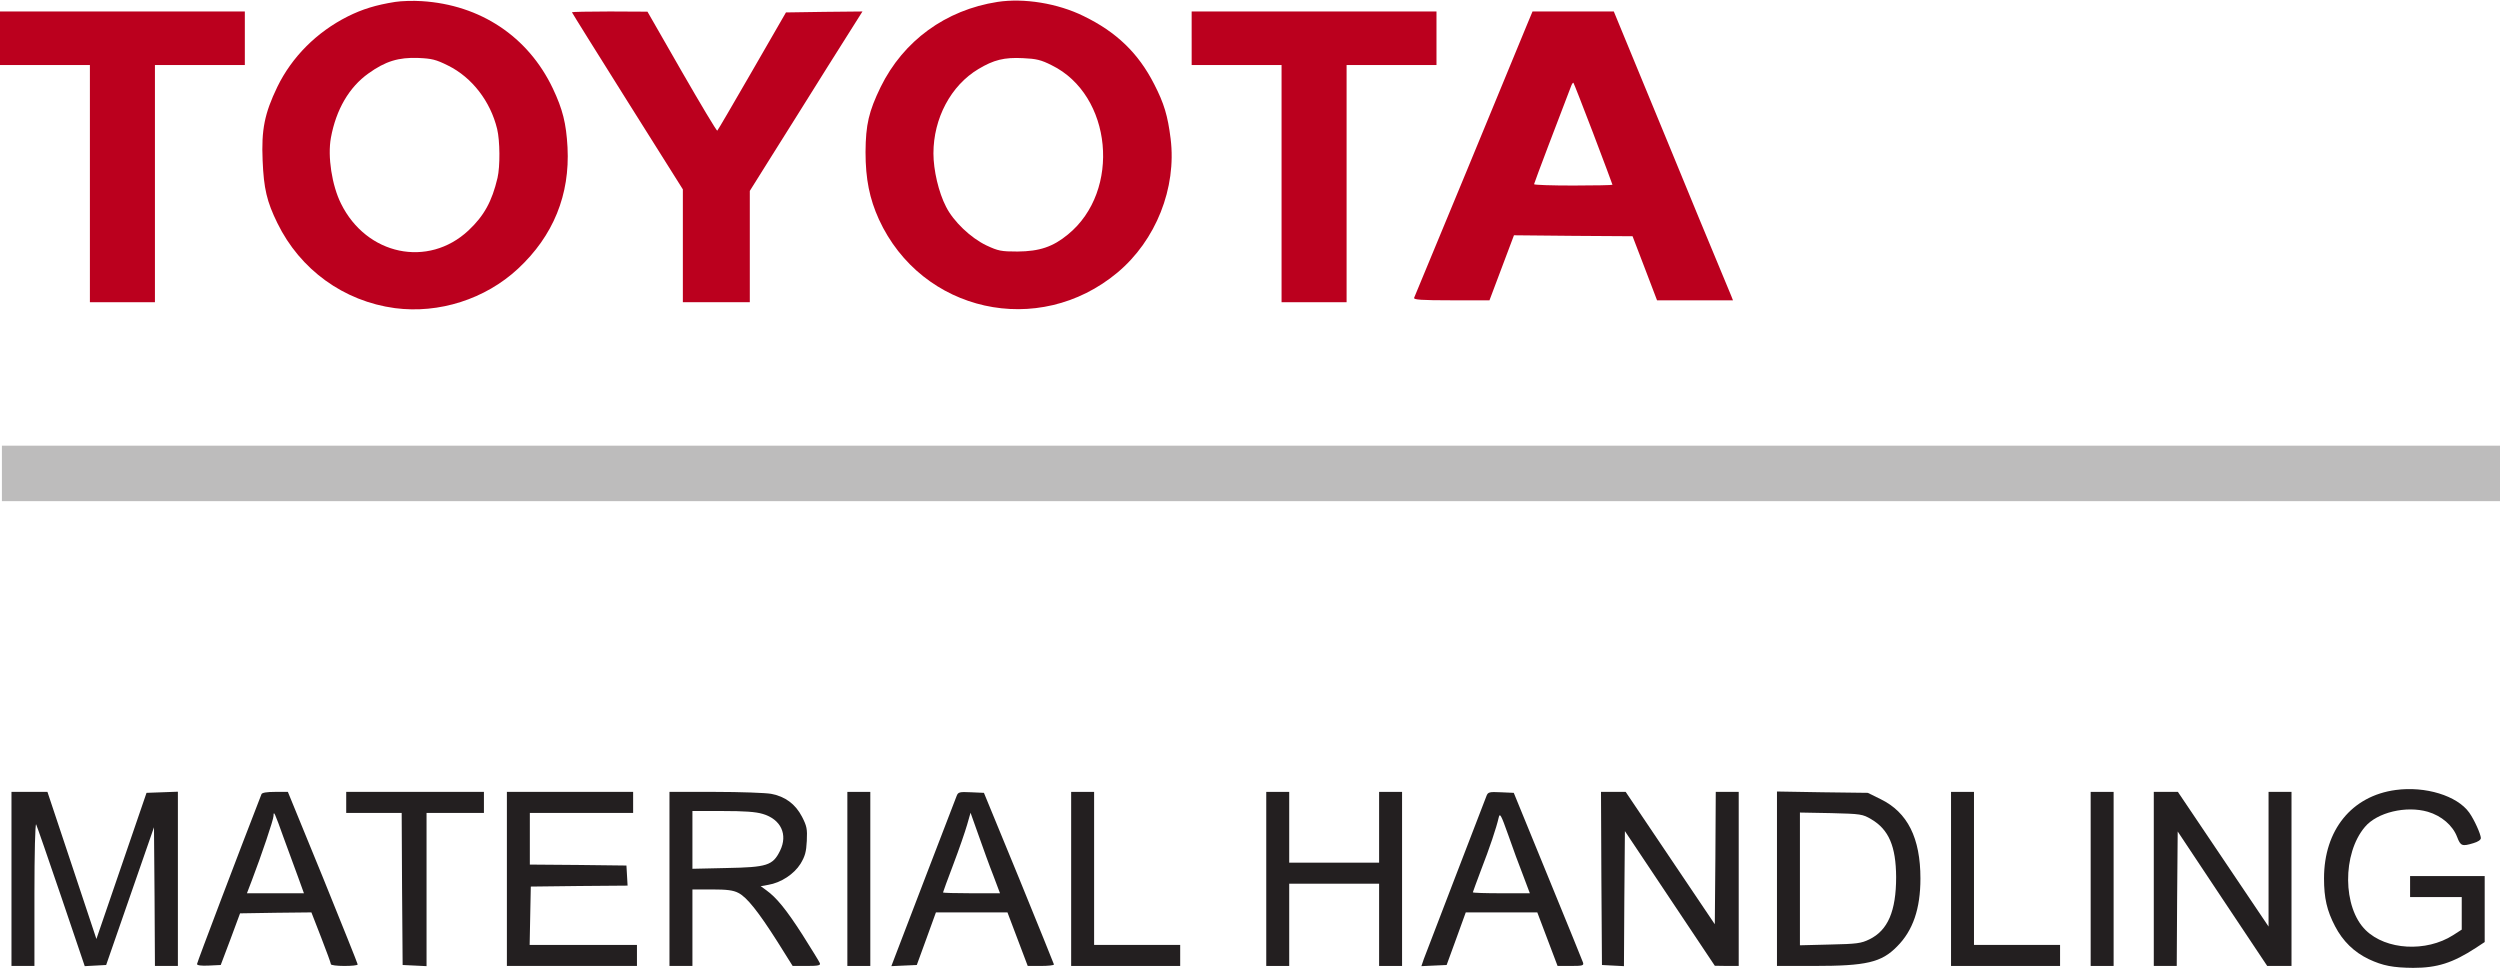
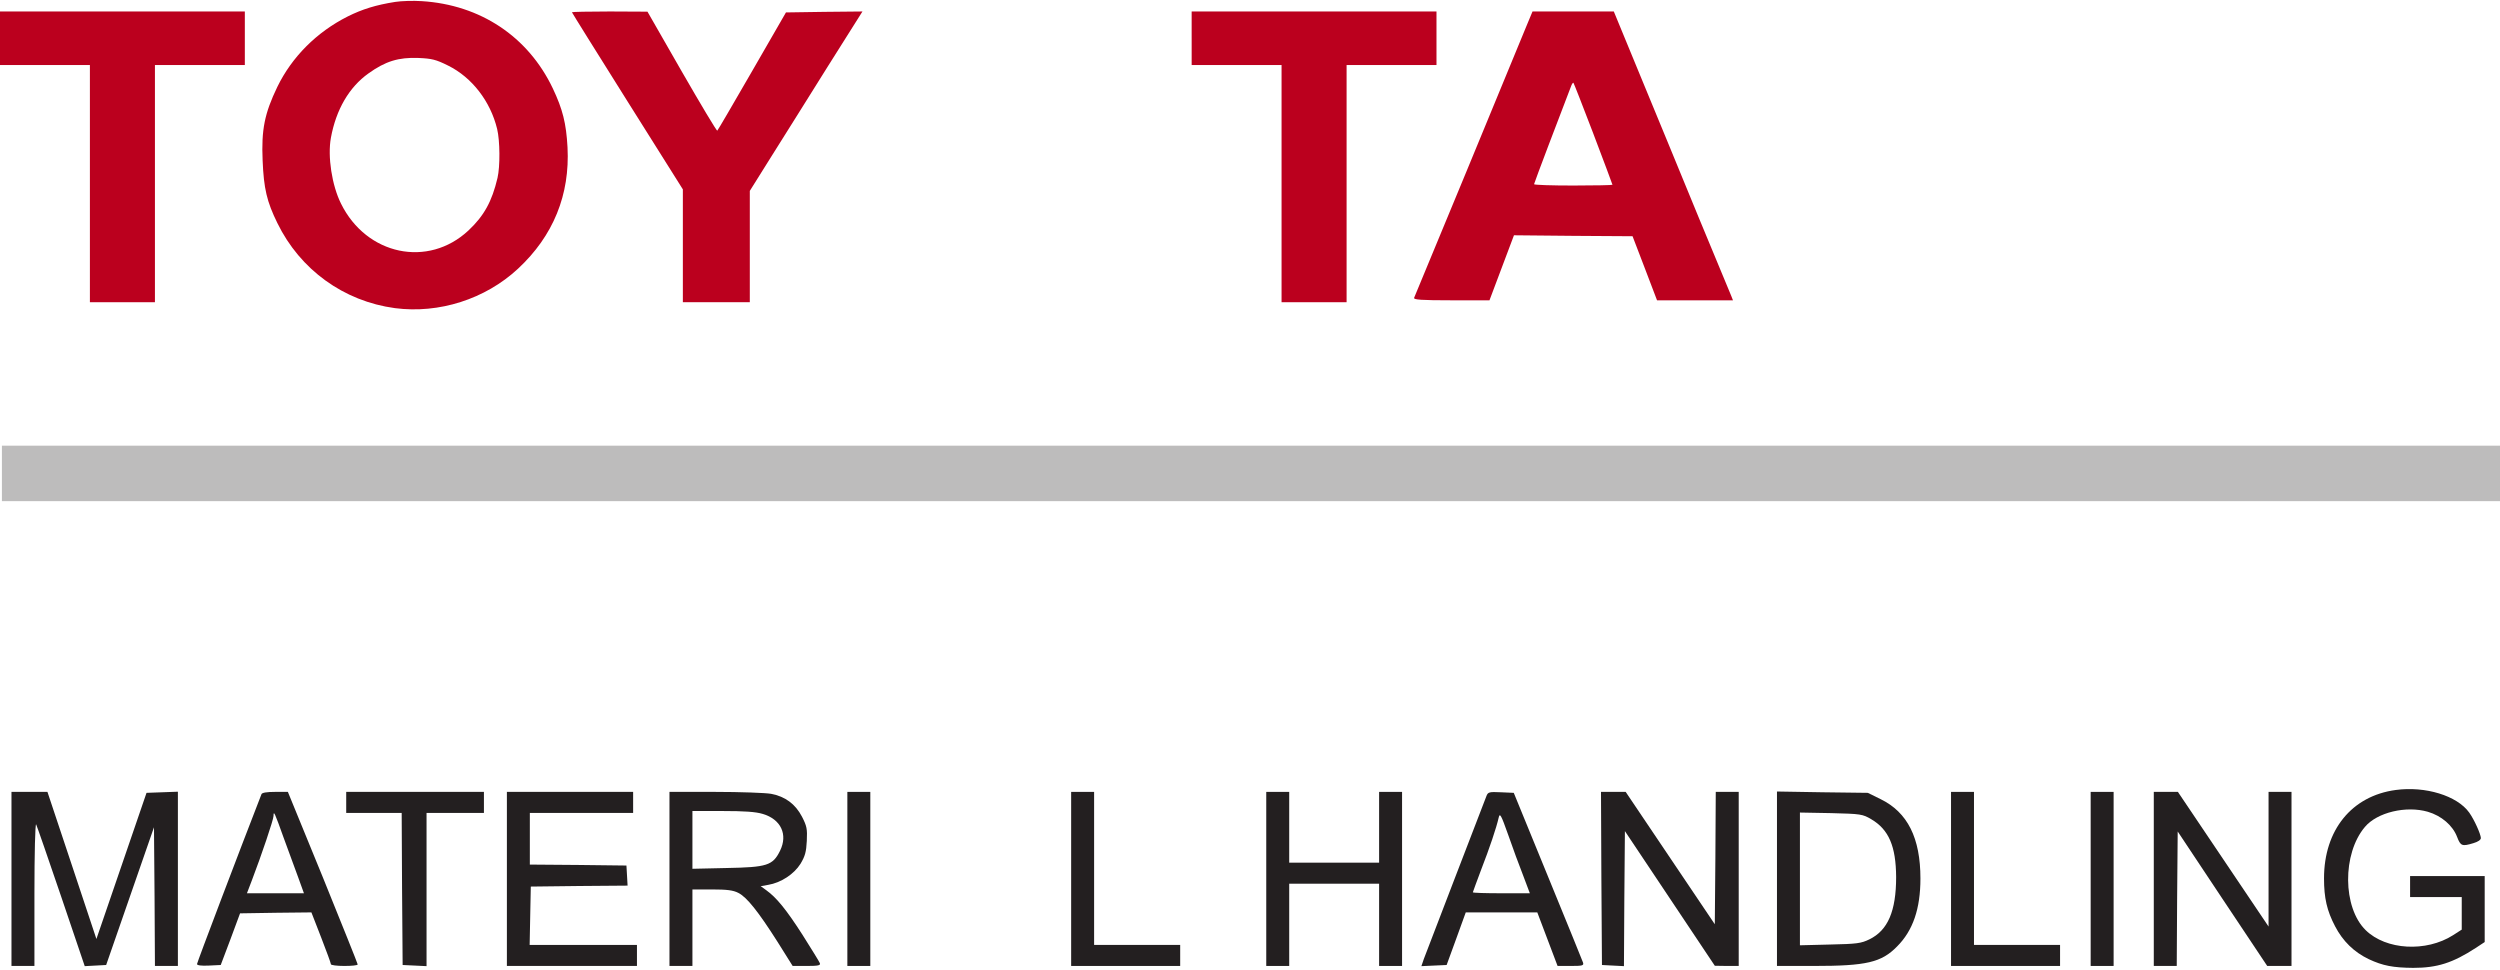
<svg xmlns="http://www.w3.org/2000/svg" version="1.0" width="1307pt" height="507pt" viewBox="0 0 1307 507" preserveAspectRatio="xMidYMid meet">
  <g transform="translate(0,507) scale(0.1,-0.1)" fill="#000000" stroke="none">
    <path style="fill:#bb001e;fill-opacity:1;fill-rule:nonzero;stroke:none" d="M2066 5060 c-101 -16 -172 -38 -248 -76 -163 -82 -292 -212 -368 -368 -67 -139 -84 -224 -77 -385 6 -147 22 -215 77 -327 119 -244 347 -409 615 -445 230 -30 472 47 643 206 185 172 272 387 259 635 -7 126 -25 198 -77 308 -129 271 -379 437 -685 456 -44 3 -107 1 -139 -4z m277 -333 c125 -62 221 -187 256 -331 15 -62 16 -196 2 -256 -29 -123 -70 -198 -152 -275 -211 -197 -533 -129 -666 140 -48 96 -71 247 -53 345 27 147 95 264 196 336 89 64 158 85 261 81 70 -3 92 -8 156 -40z" />
-     <path style="fill:#bb001e;fill-opacity:1;fill-rule:nonzero;stroke:none" d="M5215 5060 c-271 -42 -492 -203 -611 -445 -62 -128 -78 -196 -79 -340 0 -141 21 -244 70 -352 223 -486 835 -622 1247 -278 201 168 310 442 278 700 -15 120 -34 184 -86 285 -83 163 -198 273 -369 356 -136 67 -312 95 -450 74z m283 -331 c317 -155 365 -657 85 -885 -79 -65 -149 -88 -263 -89 -86 0 -101 3 -163 32 -82 39 -173 126 -211 202 -39 75 -66 192 -66 279 0 183 91 355 235 441 80 48 135 62 233 57 69 -3 95 -9 150 -37z" />
    <path style="fill:#bb001e;fill-opacity:1;fill-rule:nonzero;stroke:none" d="M0 4870 l0 -140 235 0 235 0 0 -620 0 -620 170 0 170 0 0 620 0 620 235 0 235 0 0 140 0 140 -640 0 -640 0 0 -140z" />
    <path style="fill:#bb001e;fill-opacity:1;fill-rule:nonzero;stroke:none" d="M2990 5006 c0 -2 131 -212 290 -465 l290 -461 0 -295 0 -295 175 0 175 0 0 291 0 291 114 182 c62 99 195 310 294 469 l181 287 -200 -2 -200 -3 -177 -307 c-97 -168 -179 -309 -182 -311 -3 -3 -86 136 -185 308 l-180 314 -197 1 c-109 0 -198 -2 -198 -4z" />
    <path style="fill:#bb001e;fill-opacity:1;fill-rule:nonzero;stroke:none" d="M6230 4870 l0 -140 235 0 235 0 0 -620 0 -620 170 0 170 0 0 620 0 620 235 0 235 0 0 140 0 140 -640 0 -640 0 0 -140z" />
    <path style="fill:#bb001e;fill-opacity:1;fill-rule:nonzero;stroke:none" d="M7982 4938 c-158 -384 -488 -1183 -589 -1425 -4 -10 39 -13 195 -13 l199 0 64 170 64 170 310 -3 310 -2 64 -167 64 -168 198 0 199 0 -9 23 c-5 12 -82 198 -171 412 -88 215 -224 544 -302 733 l-141 342 -212 0 -213 0 -30 -72z m348 -567 c55 -145 100 -265 100 -267 0 -2 -92 -4 -205 -4 -113 0 -205 3 -205 7 0 5 137 366 195 516 4 10 9 16 11 14 2 -2 49 -122 104 -266z" />
    <path style="fill:#bdbcbc;fill-opacity:1;fill-rule:nonzero;stroke:none" d="M10 2595 l0 -145 6530 0 6530 0 0 145 0 145 -6530 0 -6530 0 0 -145z" />
    <path style="fill:#231f20;fill-opacity:1;fill-rule:nonzero;stroke:none" d="M12525 940 c-230 -31 -375 -209 -375 -462 0 -103 15 -169 58 -251 40 -77 99 -135 177 -172 73 -34 126 -44 231 -45 126 0 207 26 327 104 l47 31 0 172 0 173 -195 0 -195 0 0 -55 0 -55 135 0 135 0 0 -85 0 -85 -45 -29 c-141 -90 -351 -78 -457 26 -121 118 -123 400 -4 540 64 76 215 112 329 79 71 -21 130 -71 153 -132 18 -47 26 -50 85 -32 24 7 39 17 39 27 -1 21 -34 95 -61 133 -63 88 -229 139 -384 118z" />
    <path style="fill:#231f20;fill-opacity:1;fill-rule:nonzero;stroke:none" d="M60 475 l0 -455 60 0 60 0 0 378 c0 207 4 370 9 362 4 -8 63 -178 131 -378 l123 -363 56 3 56 3 125 360 125 360 3 -362 2 -363 60 0 60 0 0 455 0 456 -82 -3 -82 -3 -131 -382 -131 -382 -128 385 -128 384 -94 0 -94 0 0 -455z" />
    <path style="fill:#231f20;fill-opacity:1;fill-rule:nonzero;stroke:none" d="M1367 918 c-109 -280 -337 -880 -337 -888 0 -7 22 -10 62 -8 l62 3 51 135 50 135 187 3 186 2 51 -131 c28 -72 51 -135 51 -140 0 -5 32 -9 70 -9 39 0 70 3 70 8 0 4 -82 208 -182 455 l-183 447 -66 0 c-44 0 -69 -4 -72 -12z m116 -228 c25 -69 59 -162 76 -207 l30 -83 -149 0 -149 0 26 68 c50 131 113 317 113 336 0 31 6 18 53 -114z" />
    <path style="fill:#231f20;fill-opacity:1;fill-rule:nonzero;stroke:none" d="M1810 875 l0 -55 145 0 145 0 2 -397 3 -398 63 -3 62 -3 0 401 0 400 150 0 150 0 0 55 0 55 -360 0 -360 0 0 -55z" />
    <path style="fill:#231f20;fill-opacity:1;fill-rule:nonzero;stroke:none" d="M2650 475 l0 -455 340 0 340 0 0 55 0 55 -280 0 -281 0 3 153 3 152 253 3 253 2 -3 53 -3 52 -252 3 -253 2 0 135 0 135 270 0 270 0 0 55 0 55 -330 0 -330 0 0 -455z" />
    <path style="fill:#231f20;fill-opacity:1;fill-rule:nonzero;stroke:none" d="M3500 475 l0 -455 60 0 60 0 0 200 0 200 103 0 c77 0 110 -4 137 -18 44 -22 104 -97 205 -256 l79 -126 74 0 c61 0 73 3 68 15 -3 8 -44 74 -90 147 -86 134 -137 196 -190 234 l-29 21 39 7 c67 11 135 56 169 110 24 40 30 62 33 120 3 63 0 77 -25 126 -35 67 -88 106 -162 120 -29 5 -161 10 -292 10 l-239 0 0 -455z m487 340 c96 -28 133 -108 91 -193 -38 -77 -68 -86 -280 -90 l-178 -4 0 151 0 151 158 0 c112 0 173 -4 209 -15z" />
    <path style="fill:#231f20;fill-opacity:1;fill-rule:nonzero;stroke:none" d="M4430 475 l0 -455 60 0 60 0 0 455 0 455 -60 0 -60 0 0 -455z" />
-     <path style="fill:#231f20;fill-opacity:1;fill-rule:nonzero;stroke:none" d="M5001 908 c-15 -39 -292 -759 -317 -826 l-24 -63 66 3 67 3 50 137 50 138 187 0 187 0 53 -140 53 -140 68 0 c38 0 69 3 69 8 -1 4 -83 207 -183 452 l-183 445 -67 3 c-62 3 -68 1 -76 -20z m192 -415 l35 -93 -149 0 c-82 0 -149 2 -149 4 0 2 24 68 54 147 30 79 62 172 72 207 l18 63 42 -118 c23 -65 57 -160 77 -210z" />
    <path style="fill:#231f20;fill-opacity:1;fill-rule:nonzero;stroke:none" d="M5600 475 l0 -455 285 0 285 0 0 55 0 55 -225 0 -225 0 0 400 0 400 -60 0 -60 0 0 -455z" />
    <path style="fill:#231f20;fill-opacity:1;fill-rule:nonzero;stroke:none" d="M6620 475 l0 -455 60 0 60 0 0 215 0 215 235 0 235 0 0 -215 0 -215 60 0 60 0 0 455 0 455 -60 0 -60 0 0 -185 0 -185 -235 0 -235 0 0 185 0 185 -60 0 -60 0 0 -455z" />
    <path style="fill:#231f20;fill-opacity:1;fill-rule:nonzero;stroke:none" d="M7771 908 c-30 -76 -315 -820 -327 -851 l-13 -38 66 3 66 3 50 137 50 138 187 0 187 0 53 -140 53 -140 69 0 c62 0 69 2 64 18 -3 9 -86 213 -184 452 l-178 435 -67 3 c-62 3 -68 1 -76 -20z m192 -415 l35 -93 -149 0 c-82 0 -149 2 -149 5 0 2 20 55 43 117 45 116 80 220 92 273 6 27 12 17 50 -90 23 -66 58 -162 78 -212z" />
    <path style="fill:#231f20;fill-opacity:1;fill-rule:nonzero;stroke:none" d="M8372 478 l3 -453 57 -3 58 -3 2 353 3 353 235 -352 235 -352 63 -1 62 0 0 455 0 455 -60 0 -60 0 -2 -346 -3 -346 -233 346 -233 346 -65 0 -64 0 2 -452z" />
    <path style="fill:#231f20;fill-opacity:1;fill-rule:nonzero;stroke:none" d="M9290 476 l0 -456 193 0 c274 0 353 18 435 102 83 83 122 197 122 355 0 212 -67 346 -208 415 l-67 33 -237 3 -238 4 0 -456z m493 311 c92 -54 129 -142 130 -302 0 -178 -43 -279 -140 -326 -43 -21 -65 -24 -205 -27 l-158 -4 0 347 0 347 163 -3 c156 -4 164 -5 210 -32z" />
    <path style="fill:#231f20;fill-opacity:1;fill-rule:nonzero;stroke:none" d="M10200 475 l0 -455 285 0 285 0 0 55 0 55 -225 0 -225 0 0 400 0 400 -60 0 -60 0 0 -455z" />
    <path style="fill:#231f20;fill-opacity:1;fill-rule:nonzero;stroke:none" d="M10930 475 l0 -455 60 0 60 0 0 455 0 455 -60 0 -60 0 0 -455z" />
    <path style="fill:#231f20;fill-opacity:1;fill-rule:nonzero;stroke:none" d="M11260 475 l0 -455 60 0 60 0 2 351 3 352 234 -352 234 -351 64 0 63 0 0 455 0 455 -60 0 -60 0 0 -352 0 -352 -237 352 -237 352 -63 0 -63 0 0 -455z" />
  </g>
</svg>